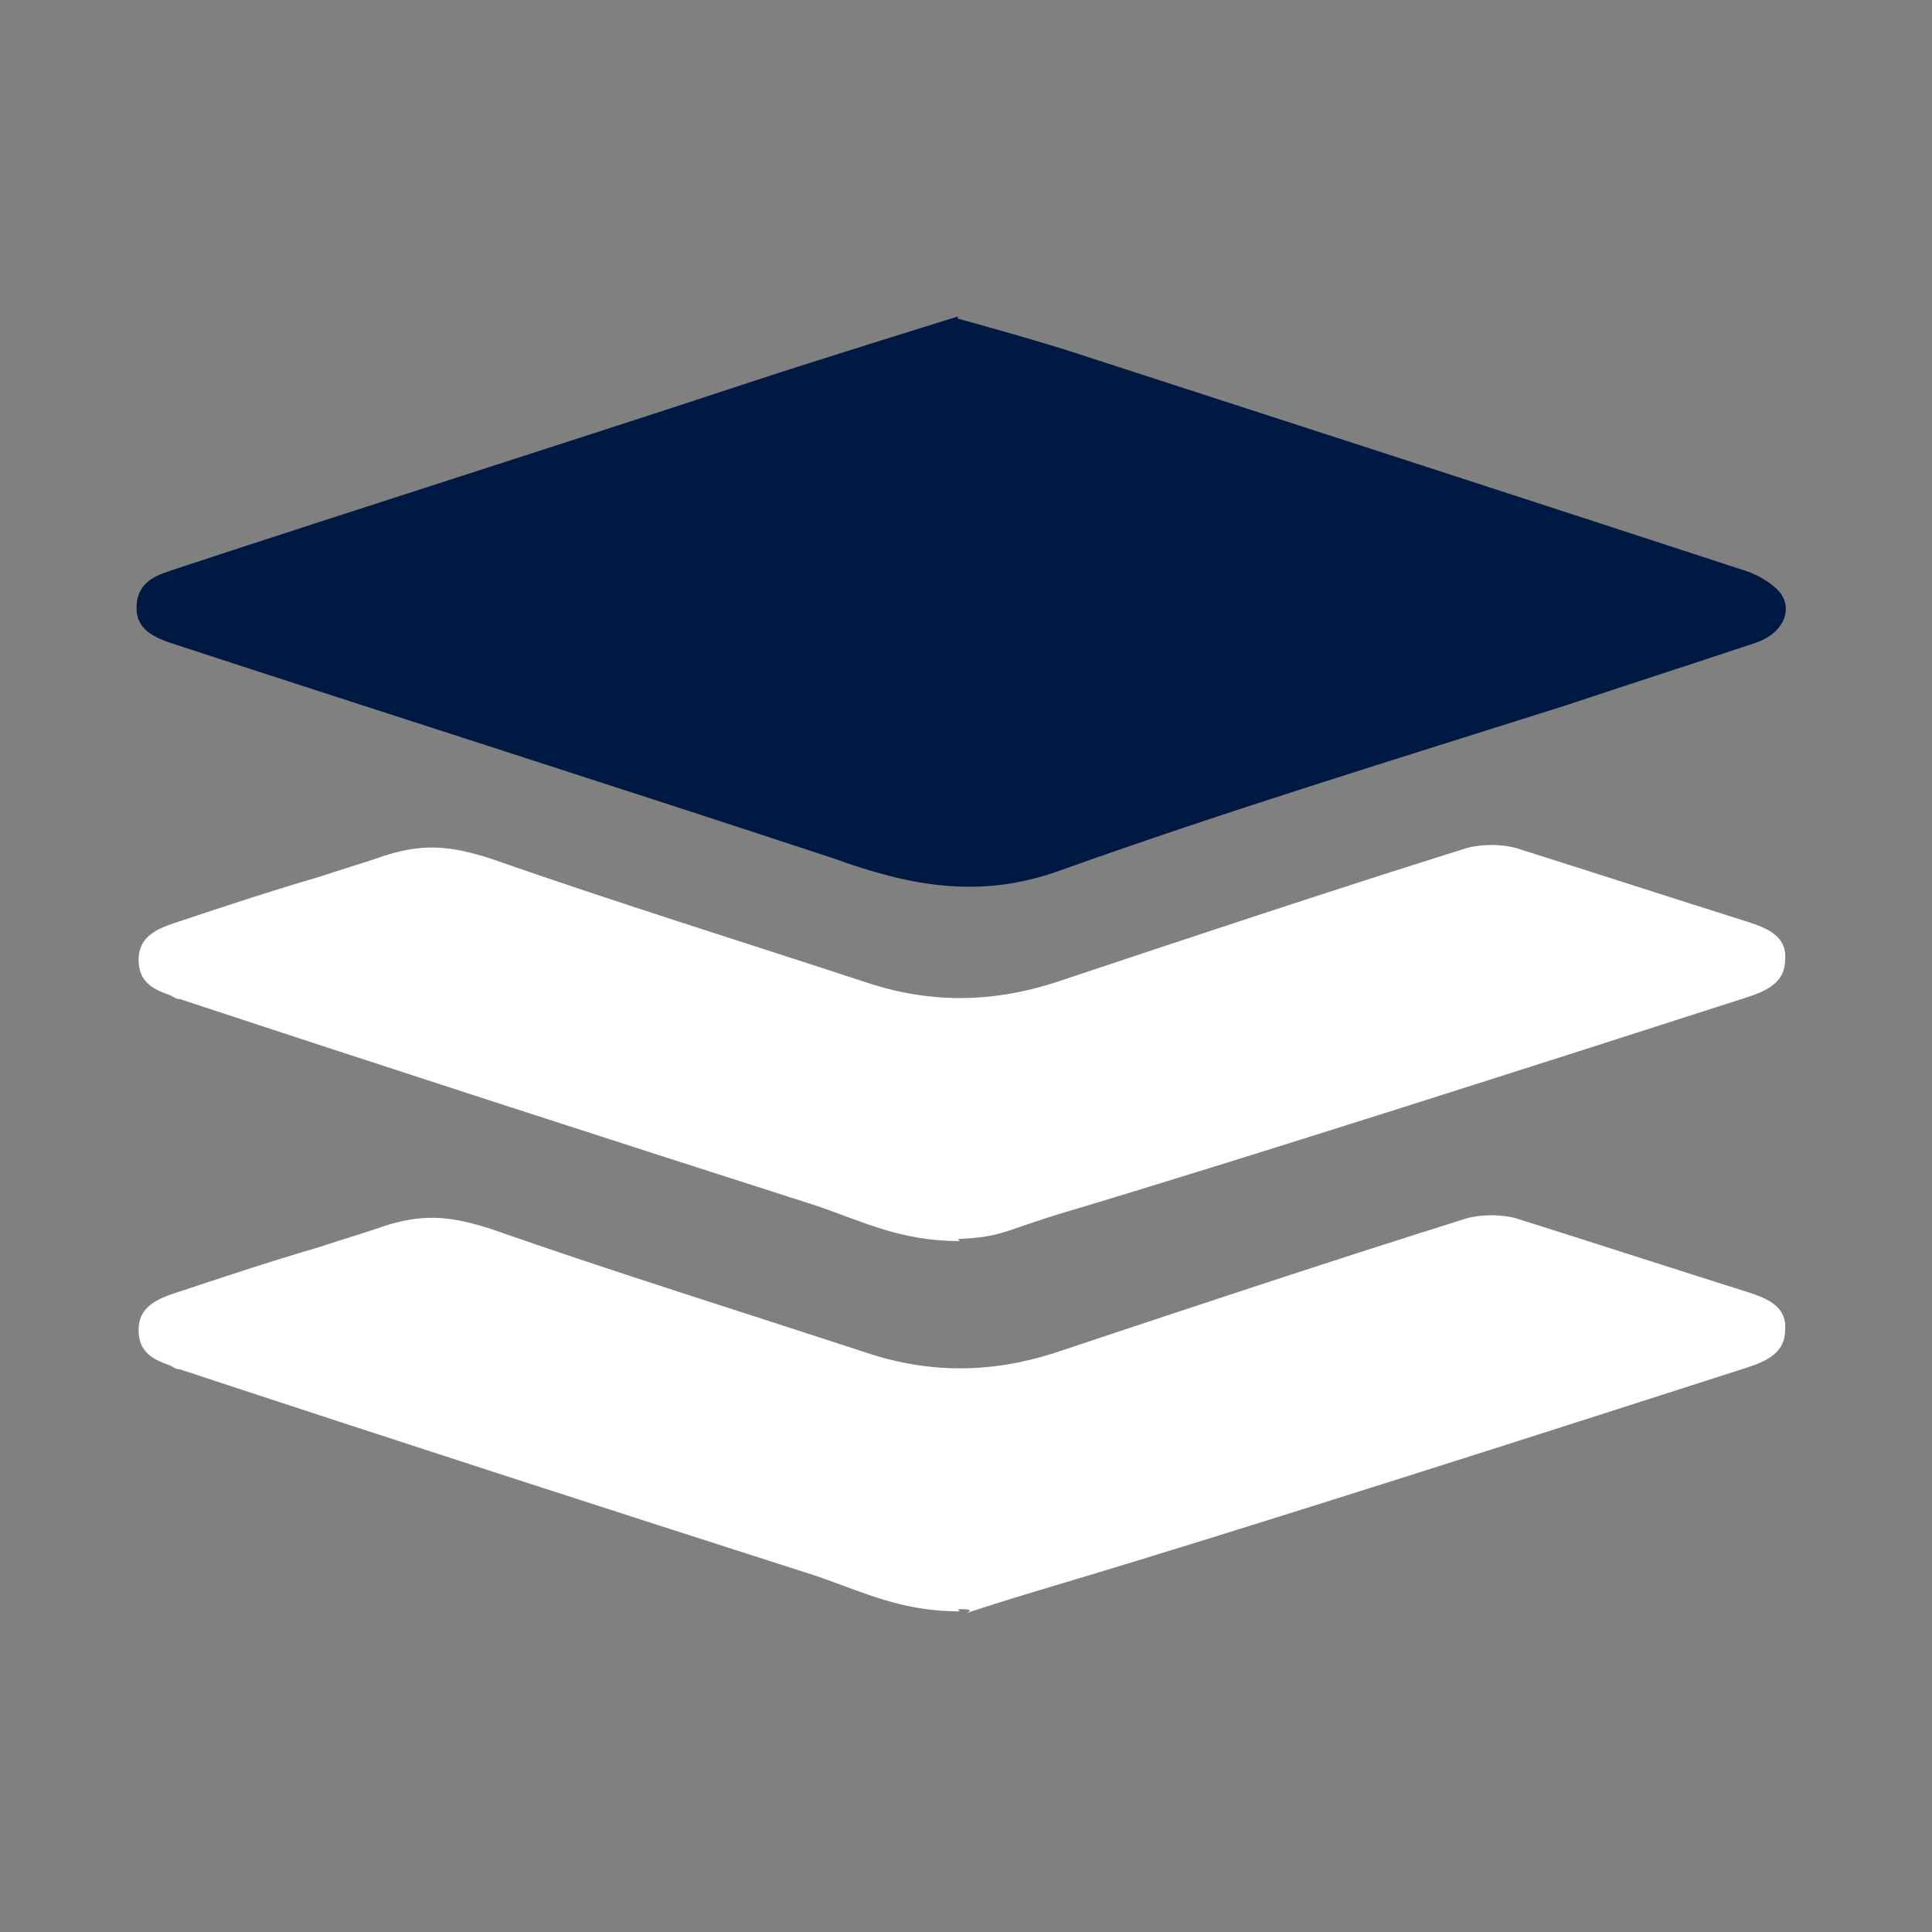
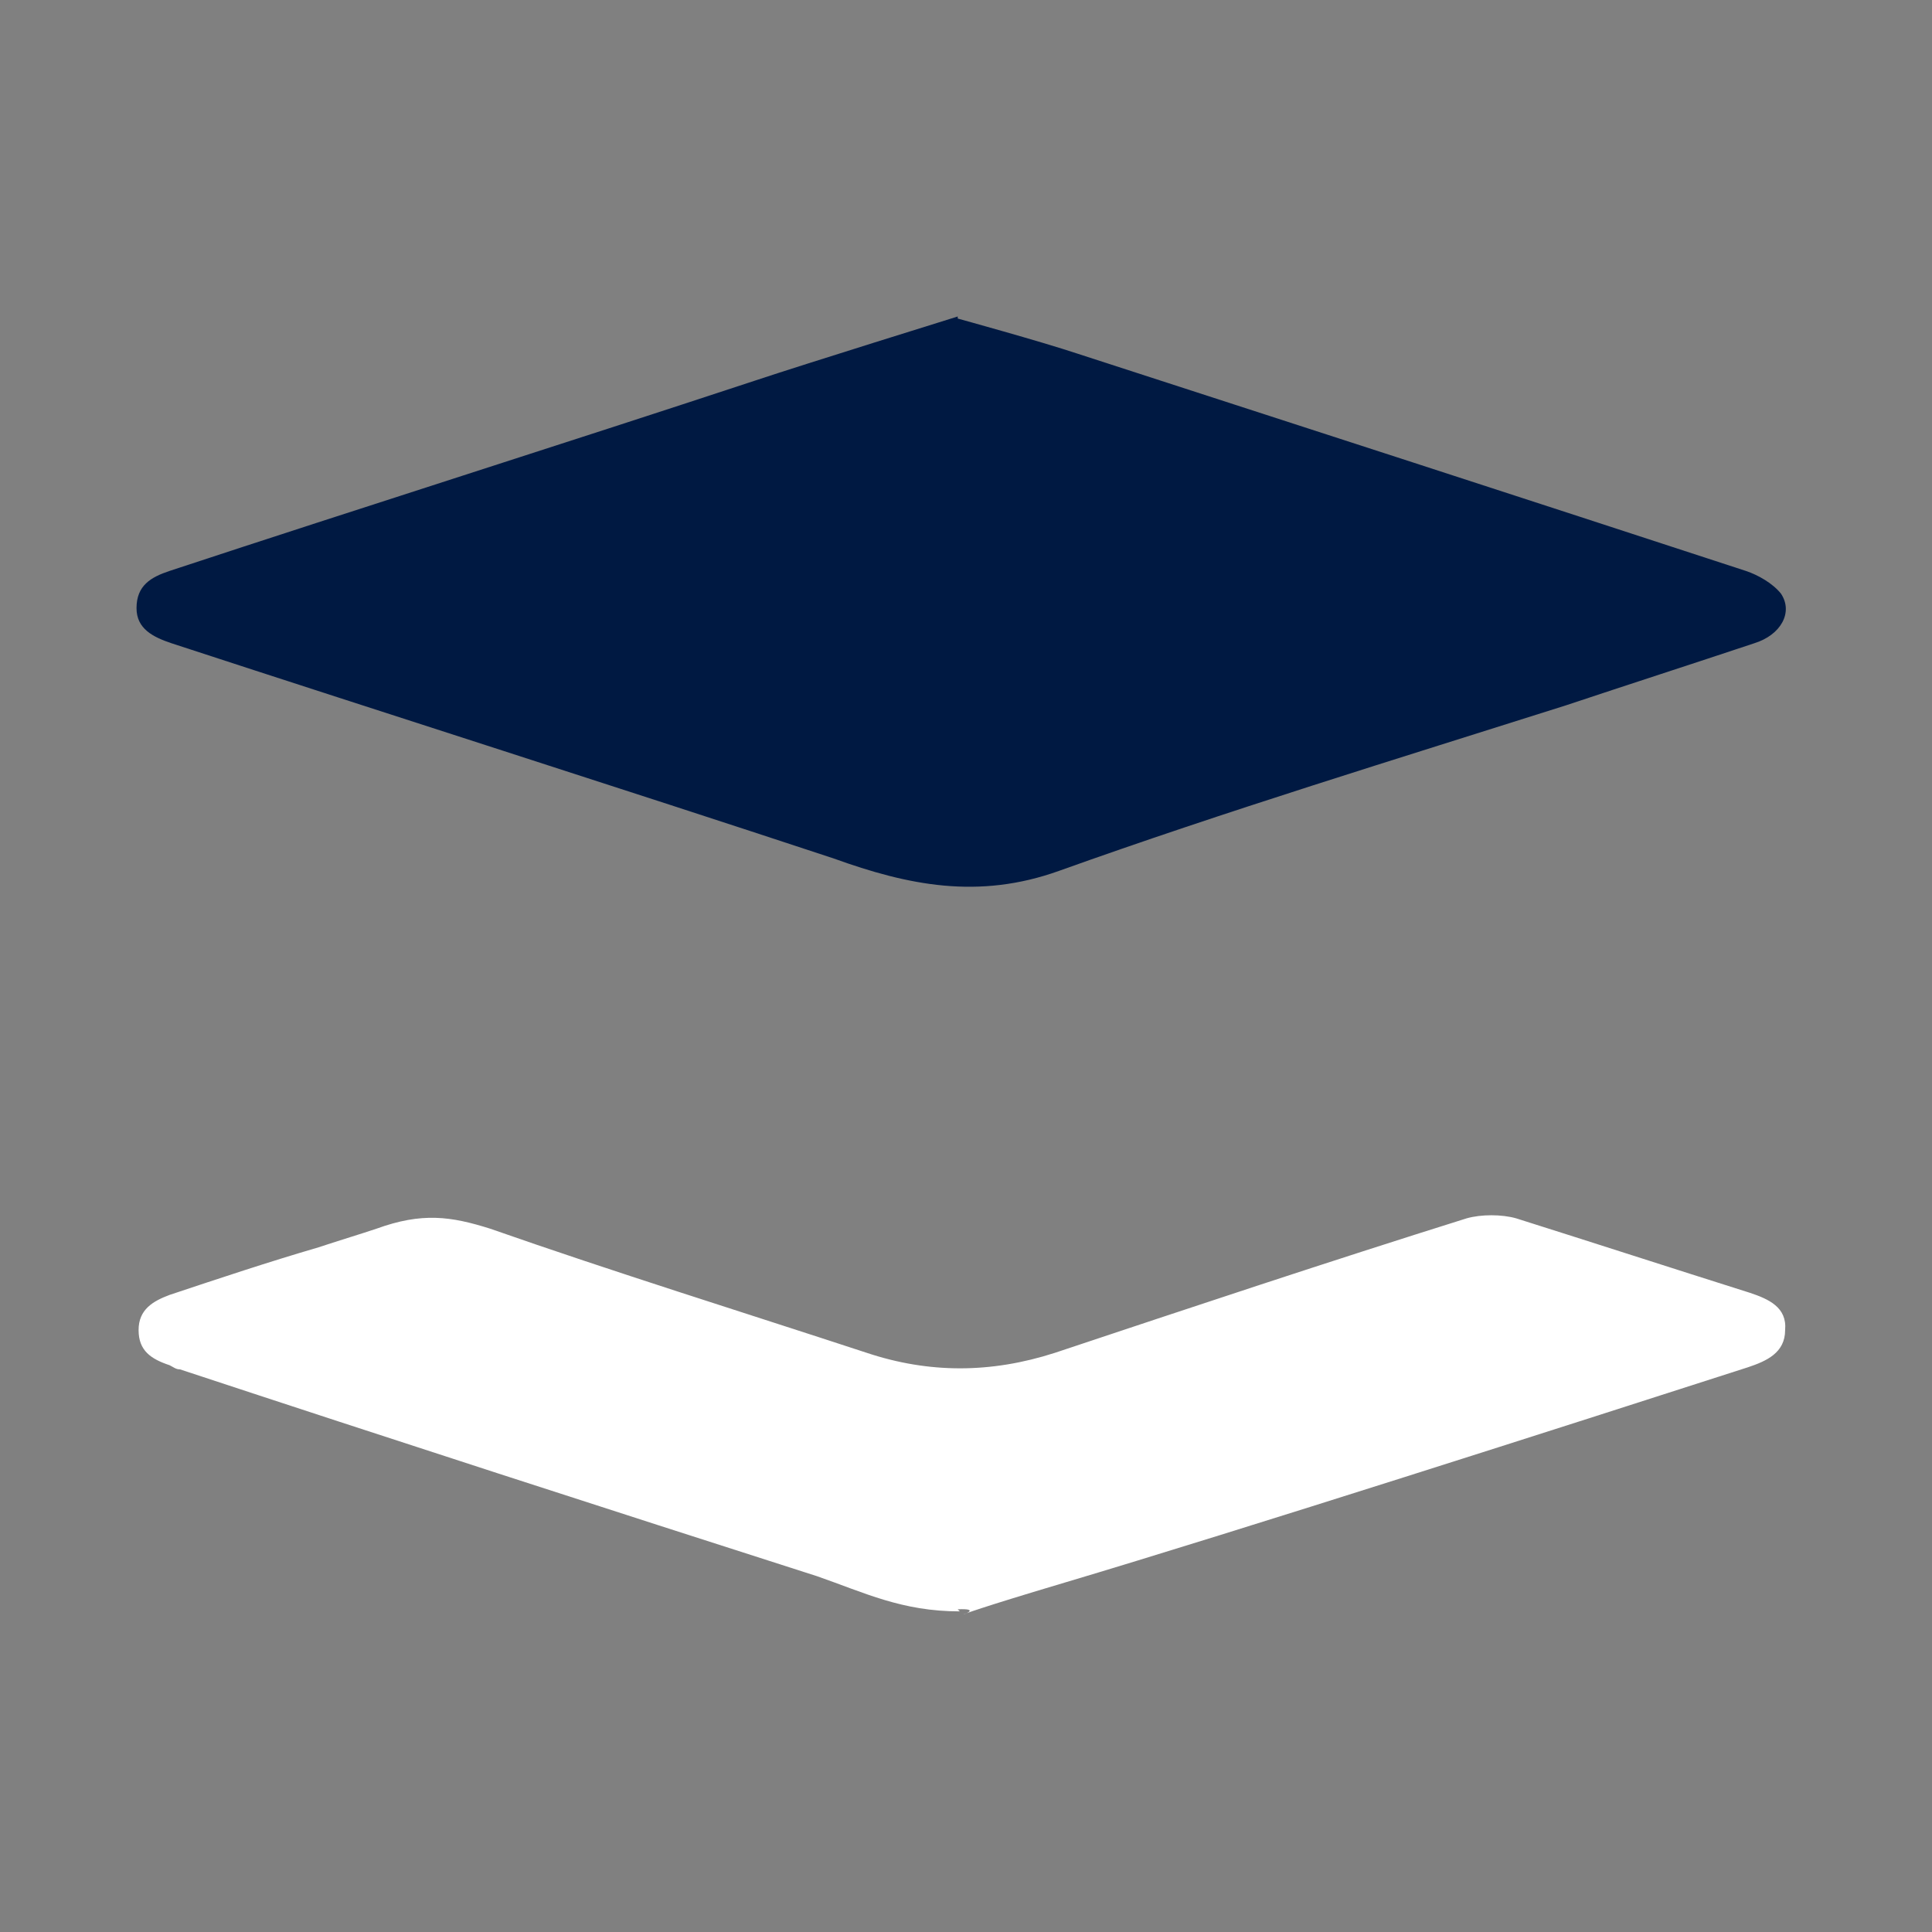
<svg xmlns="http://www.w3.org/2000/svg" version="1.1" viewBox="0 0 93.4 93.4">
  <rect x="0" y="0" width="93.4" height="93.4" fill="#808080" stroke="none" />
  <defs>
    <style> .cls-1 { fill: #001942; } .cls-2 { fill: #fff; } </style>
  </defs>
  <g>
    <g id="Layer_1">
      <path class="cls-1" d="M46.3,15.4s4,1.1,5.8,1.7c10.8,3.5,21.6,7,32.3,10.5.6.2,1.3.6,1.7,1.1.6.9,0,2-1.3,2.4-3,1-6.1,2-9.1,3-8.2,2.6-16.4,5.1-24.5,8-3.9,1.4-7.3.7-10.9-.6-10.6-3.5-21.3-6.9-32-10.4-.9-.3-1.7-.7-1.7-1.7,0-1.1.7-1.5,1.6-1.8,9.4-3.1,18.9-6.1,28.3-9.2,2.4-.8,9.8-3.1,9.8-3.1Z" />
-       <path class="cls-2" d="M46.4,60c-2.8,0-4.6-.9-6.9-1.7-10.3-3.3-20.5-6.6-30.8-10-.2,0-.3-.1-.5-.2-.9-.3-1.5-.7-1.5-1.7,0-1,.7-1.4,1.5-1.7,2.4-.8,4.8-1.6,7.2-2.3.9-.3,1.9-.6,2.8-.9,2.2-.8,3.6-.6,5.5,0,6,2.1,12.1,4,18.2,6,3,1,6,1,9.1,0,6.6-2.2,13.2-4.4,19.9-6.5.7-.2,1.7-.2,2.4,0,3.8,1.2,7.5,2.4,11.3,3.6.9.3,1.8.7,1.7,1.8,0,1.1-.9,1.5-1.8,1.8-8.7,2.8-24.6,7.9-33,10.4-3,.9-3,1.2-5.2,1.3Z" />
      <path class="cls-2" d="M46.4,77.9c-2.8,0-4.6-.9-6.9-1.7-10.3-3.3-20.5-6.6-30.8-10-.2,0-.3-.1-.5-.2-.9-.3-1.5-.7-1.5-1.7,0-1,.7-1.4,1.5-1.7,2.4-.8,4.8-1.6,7.2-2.3.9-.3,1.9-.6,2.8-.9,2.2-.8,3.6-.6,5.5,0,6,2.1,12.1,4,18.2,6,3,1,6,1,9.1,0,6.6-2.2,13.2-4.4,19.9-6.5.7-.2,1.7-.2,2.4,0,3.8,1.2,7.5,2.4,11.3,3.6.9.3,1.8.7,1.7,1.8,0,1.1-.9,1.5-1.8,1.8-8.7,2.8-24.6,7.9-33,10.4s-3,1.2-5.2,1.3Z" />
    </g>
  </g>
</svg>